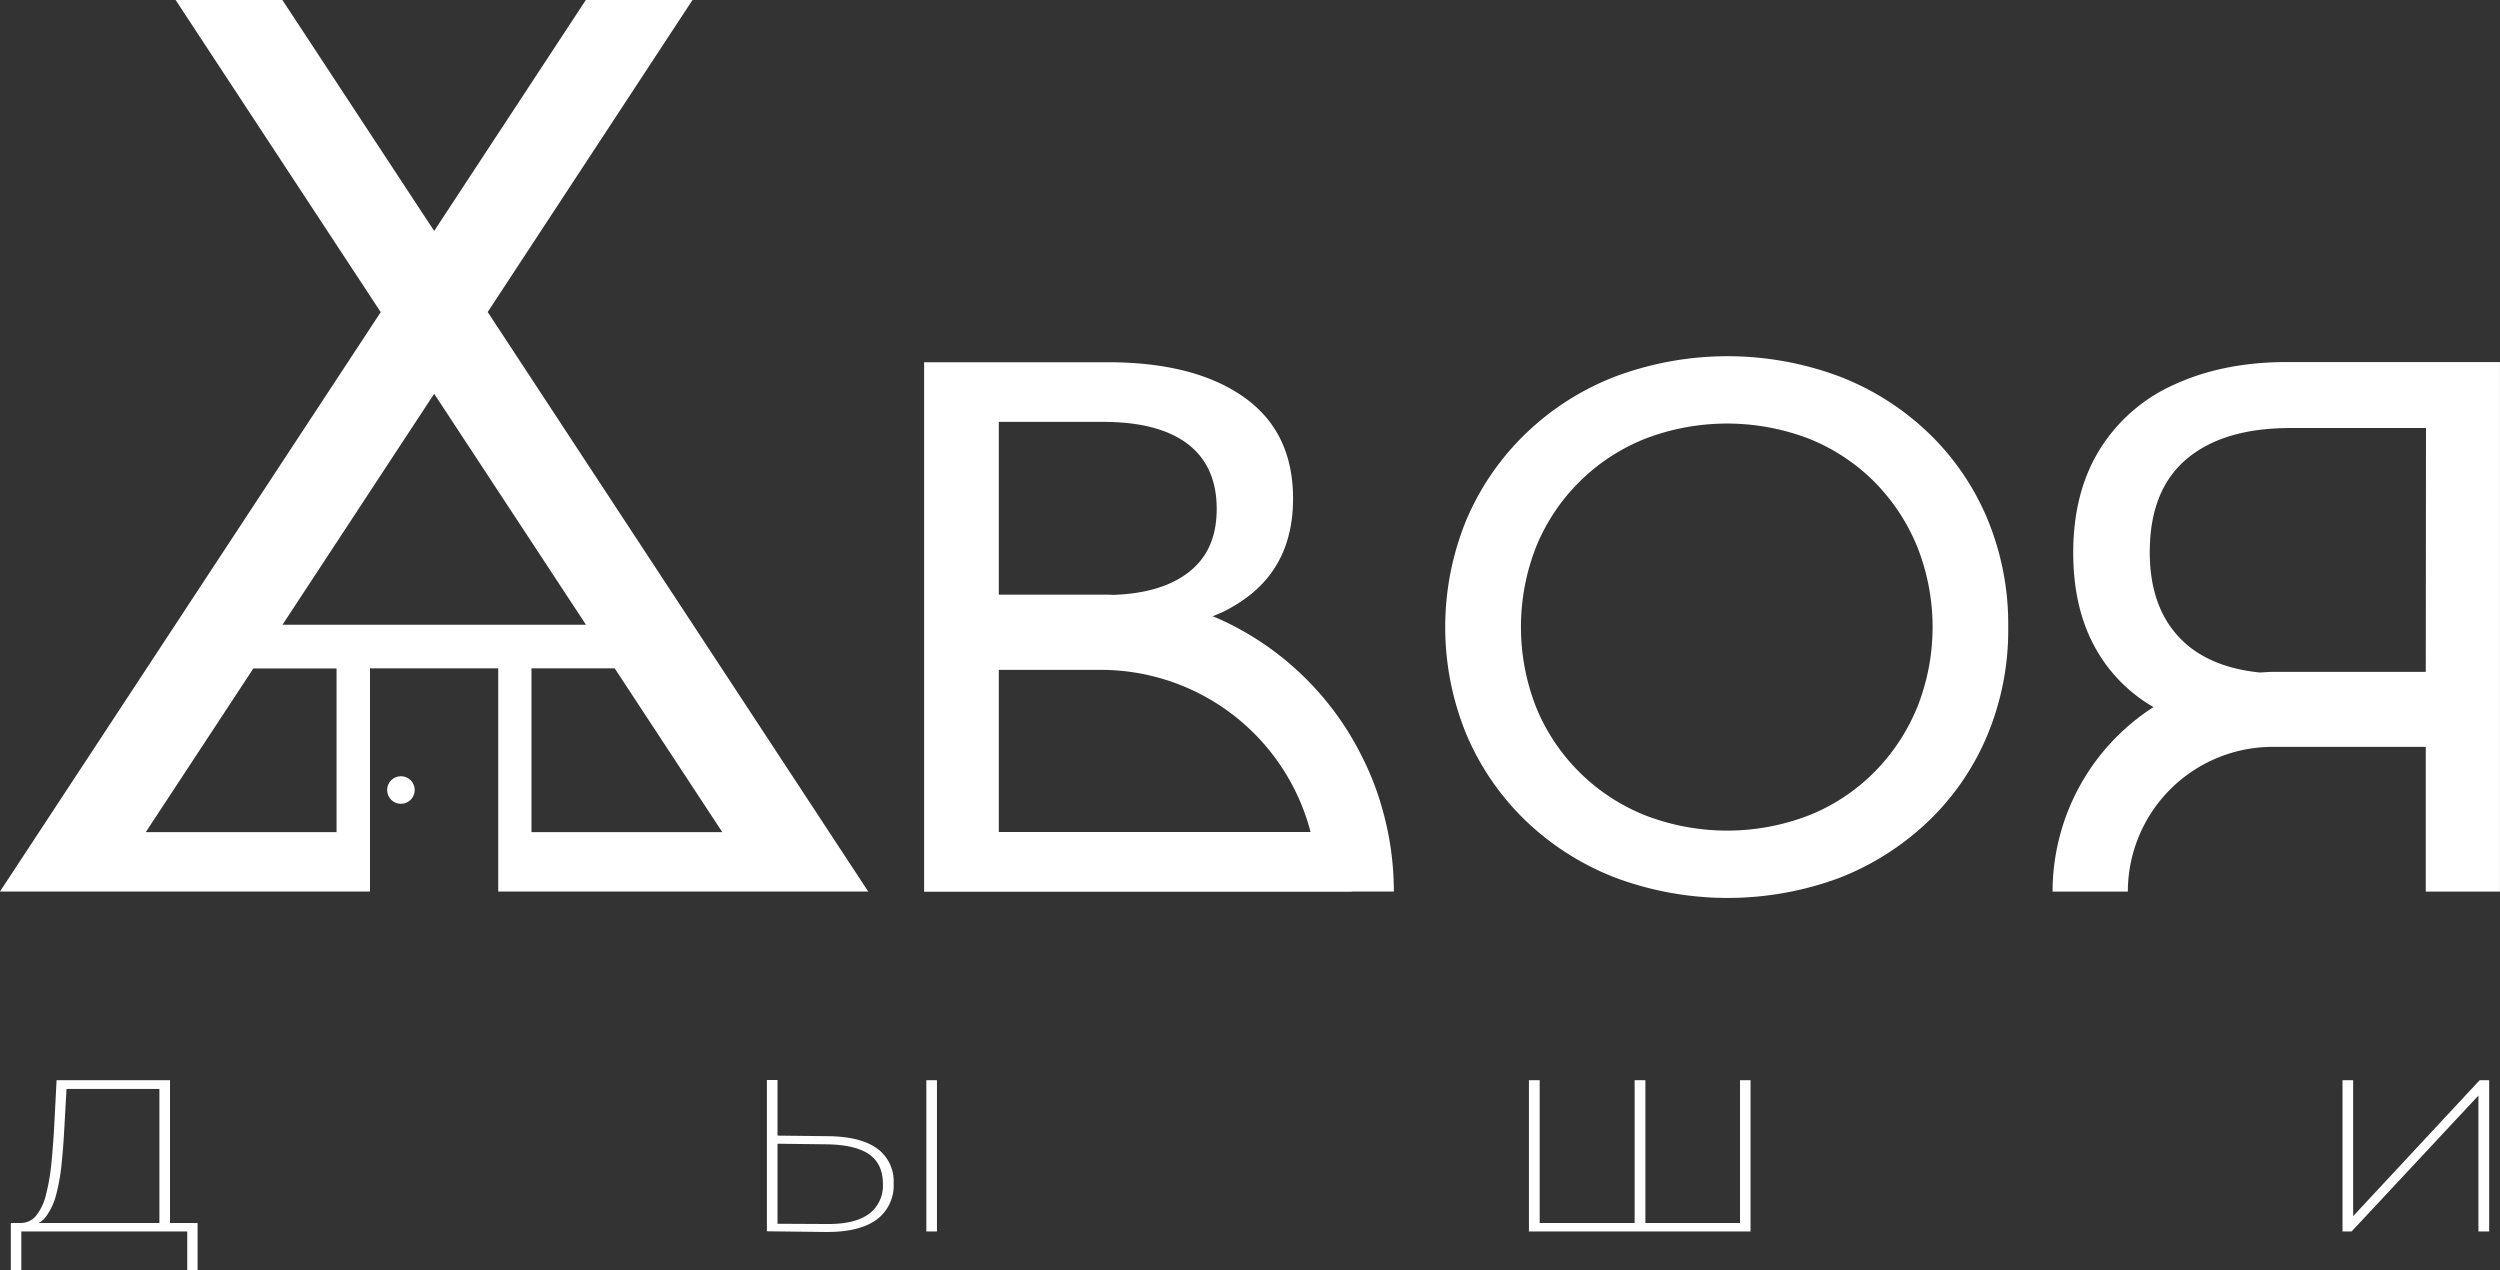
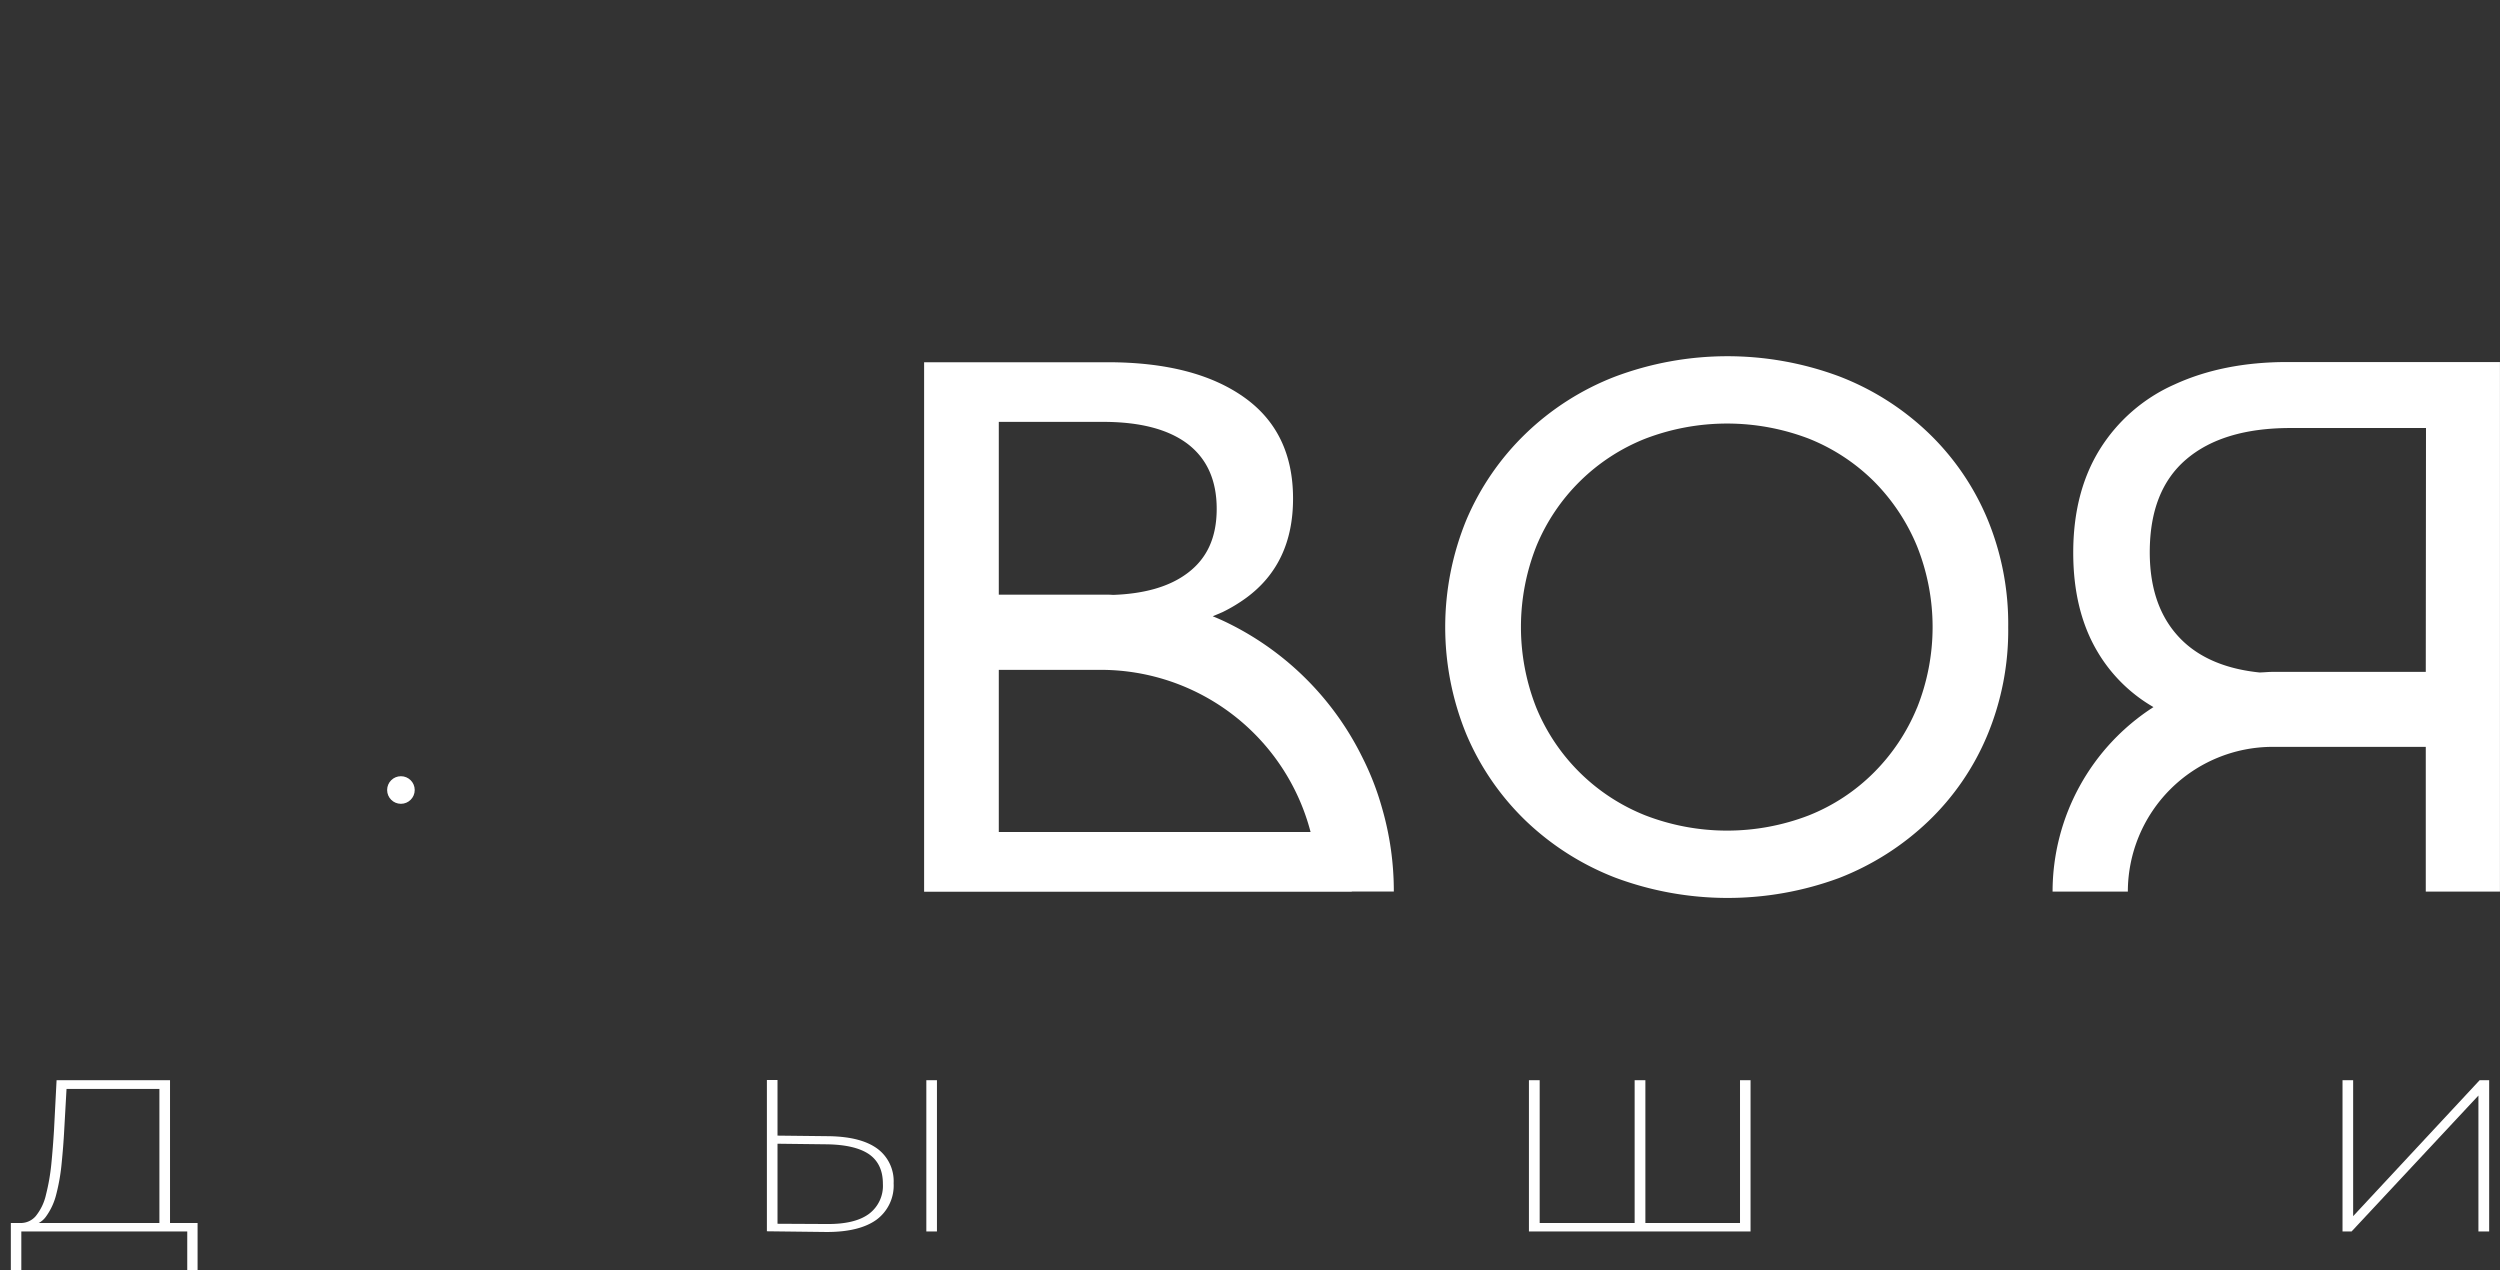
<svg xmlns="http://www.w3.org/2000/svg" id="logo" viewBox="0 0 597.87 303.73">
  <rect x="0" y="0" width="597.87" height="303.73" fill="#333333" stroke="none" />
  <defs>
    <style>.cls-1{fill:#fff;}</style>
  </defs>
  <path class="cls-1" d="M475.26,124.05a61.2,61.2,0,0,0-14.09-20.53A64,64,0,0,0,439.82,90a76.51,76.51,0,0,0-53.64.09,63.94,63.94,0,0,0-21.38,13.67,62.72,62.72,0,0,0-14.1,20.52,67.5,67.5,0,0,0,0,51.38,62.53,62.53,0,0,0,14.1,20.55,64.68,64.68,0,0,0,21.47,13.67,76.85,76.85,0,0,0,53.55.09,64.85,64.85,0,0,0,21.35-13.58,60.89,60.89,0,0,0,14.09-20.55,65.25,65.25,0,0,0,5-25.87A65.46,65.46,0,0,0,475.26,124.05Zm-16.82,45.23a47.37,47.37,0,0,1-10.3,15.47A46,46,0,0,1,432.57,195a54.27,54.27,0,0,1-39.08,0,46.91,46.91,0,0,1-26.06-25.69,52.5,52.5,0,0,1,0-38.72,46.82,46.82,0,0,1,26.06-25.69,54.69,54.69,0,0,1,39.08,0,46.58,46.58,0,0,1,15.57,10.21,47.83,47.83,0,0,1,10.3,15.48,52,52,0,0,1,0,38.72Z" />
  <path class="cls-1" d="M547,86.58c-10.24,0-19.23,1.81-26.94,5.35a40.21,40.21,0,0,0-17.92,15.57q-6.33,10.23-6.33,24.68c0,9.3,1.95,17.25,5.87,23.79A37,37,0,0,0,515,169.1l0,0a52.49,52.49,0,0,0-24.13,44.13h18a34.66,34.66,0,0,1,34.62-34.62h36.63v34.62h17.74V86.58Zm33.12,74.1H543.5c-1,0-1.9.1-2.82.13a2,2,0,0,1-.43,0c-7.61-.8-13.6-3.25-17.92-7.22-5.5-5.08-8.22-12.27-8.22-21.53,0-9.79,2.87-17.19,8.68-22.17s14.1-7.53,25-7.53h32.38Z" />
  <path class="cls-1" d="M330.51,193.23a66.33,66.33,0,0,0-4.71-12.12,70.39,70.39,0,0,0-31.53-31.8c-1.4-.71-2.81-1.35-4.25-1.93.83-.34,1.59-.67,2.36-1A37.47,37.47,0,0,0,298,143q11.25-8.22,11.23-23.8,0-15.91-11.75-24.22t-32.38-8.35H221V213.26H323.27v-.06h10.06A71.38,71.38,0,0,0,330.51,193.23Zm-91.65-92.34h24.92q13.22,0,20.19,5.23c4.64,3.52,7,8.69,7,15.57s-2.33,11.9-7,15.38c-4.22,3.18-10.13,4.93-17.77,5.2-.68-.06-1.38-.06-2.08-.06H238.86Zm0,98.08V160.2h25.26a51.86,51.86,0,0,1,46.3,30.33,51.71,51.71,0,0,1,3,8.44Z" />
-   <path class="cls-1" d="M207.63,213.2l-91-138.58L165.61,0H140.1L103.83,55.23,67.53,0H42L91.05,74.65,0,213.2H88.48V159.83h30.67V213.2ZM172.73,199H127.1V159.83H147Zm-92.24,0H34.86l25.73-39.14h19.9ZM67.56,149.4l36.27-55.23,36.3,55.23Z" />
  <circle class="cls-1" cx="95.88" cy="188.93" r="3.3" />
  <path class="cls-1" d="M2.59,292.48v11.25H5.1v-9.22H44.78v9.22h2.47V292.48Zm10.94-34.15-.61,11.83c-.17,2.81-.38,5.55-.65,8.26A49.42,49.42,0,0,1,11,285.69a12.49,12.49,0,0,1-2.43,5.11,4.72,4.72,0,0,1-3.74,1.68H4.38l2.64.66a5.28,5.28,0,0,0,2.23-.66A5,5,0,0,0,11,290.94a15.27,15.27,0,0,0,2.47-5.38,46.77,46.77,0,0,0,1.27-7.34c.27-2.68.48-5.32.62-8l.55-9.81H38.12v33h2.54V258.33Z" />
  <path class="cls-1" d="M209.84,274.72c-2.61-1.92-6.38-2.88-11.32-3l-12.58-.14v-13.3H183.4v36.18l14.33.17q7.83,0,11.9-2.95a10.15,10.15,0,0,0,4.08-8.71A9.67,9.67,0,0,0,209.84,274.72Zm-2.06,15.6c-2.26,1.65-5.59,2.44-10.05,2.4l-11.79-.06V273.52l11.79.14q6.75.1,10.08,2.36c2.23,1.55,3.33,3.91,3.33,7.07A8.37,8.37,0,0,1,207.78,290.32Zm13.75-32v36.18h2.54V258.33Z" />
  <path class="cls-1" d="M416.12,258.33v34.15H393.49V258.33h-2.57v34.15H368.21V258.33h-2.57v36.18h53V258.33Z" />
  <path class="cls-1" d="M593,258.33l-30.25,32.51V258.33h-2.54v36.18h2.16L592.71,262v32.51h2.57V258.33Z" />
</svg>